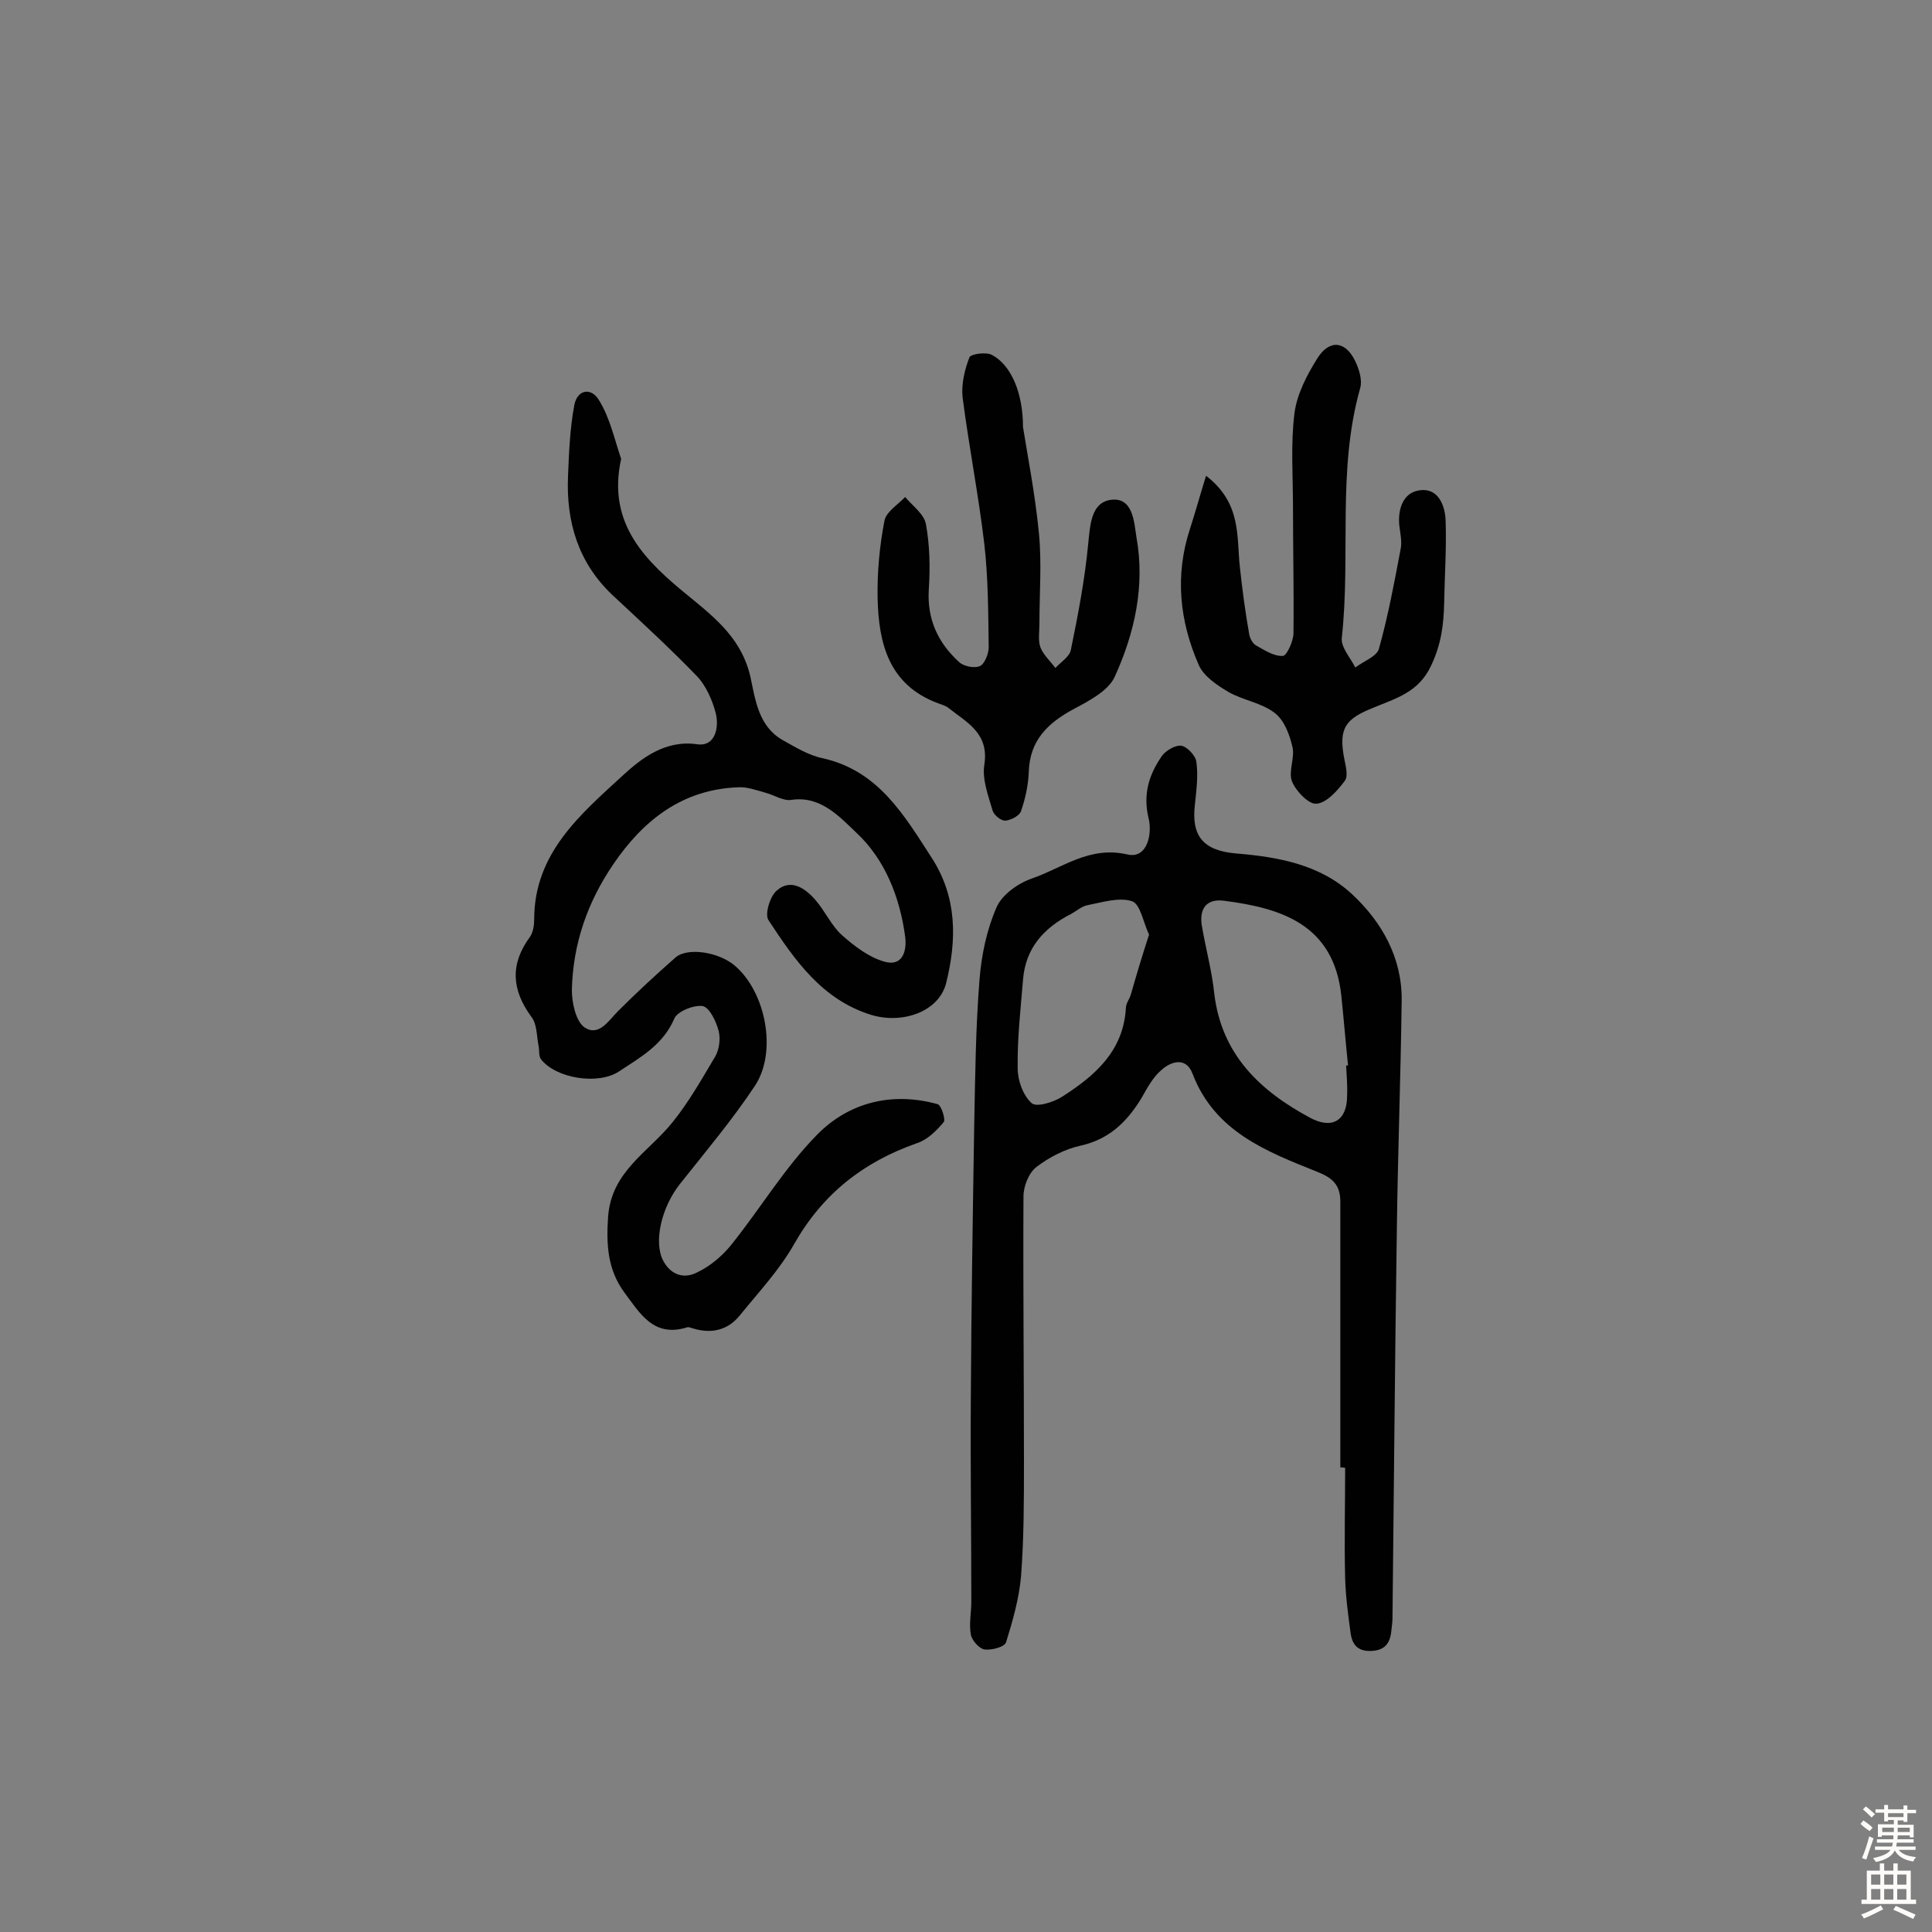
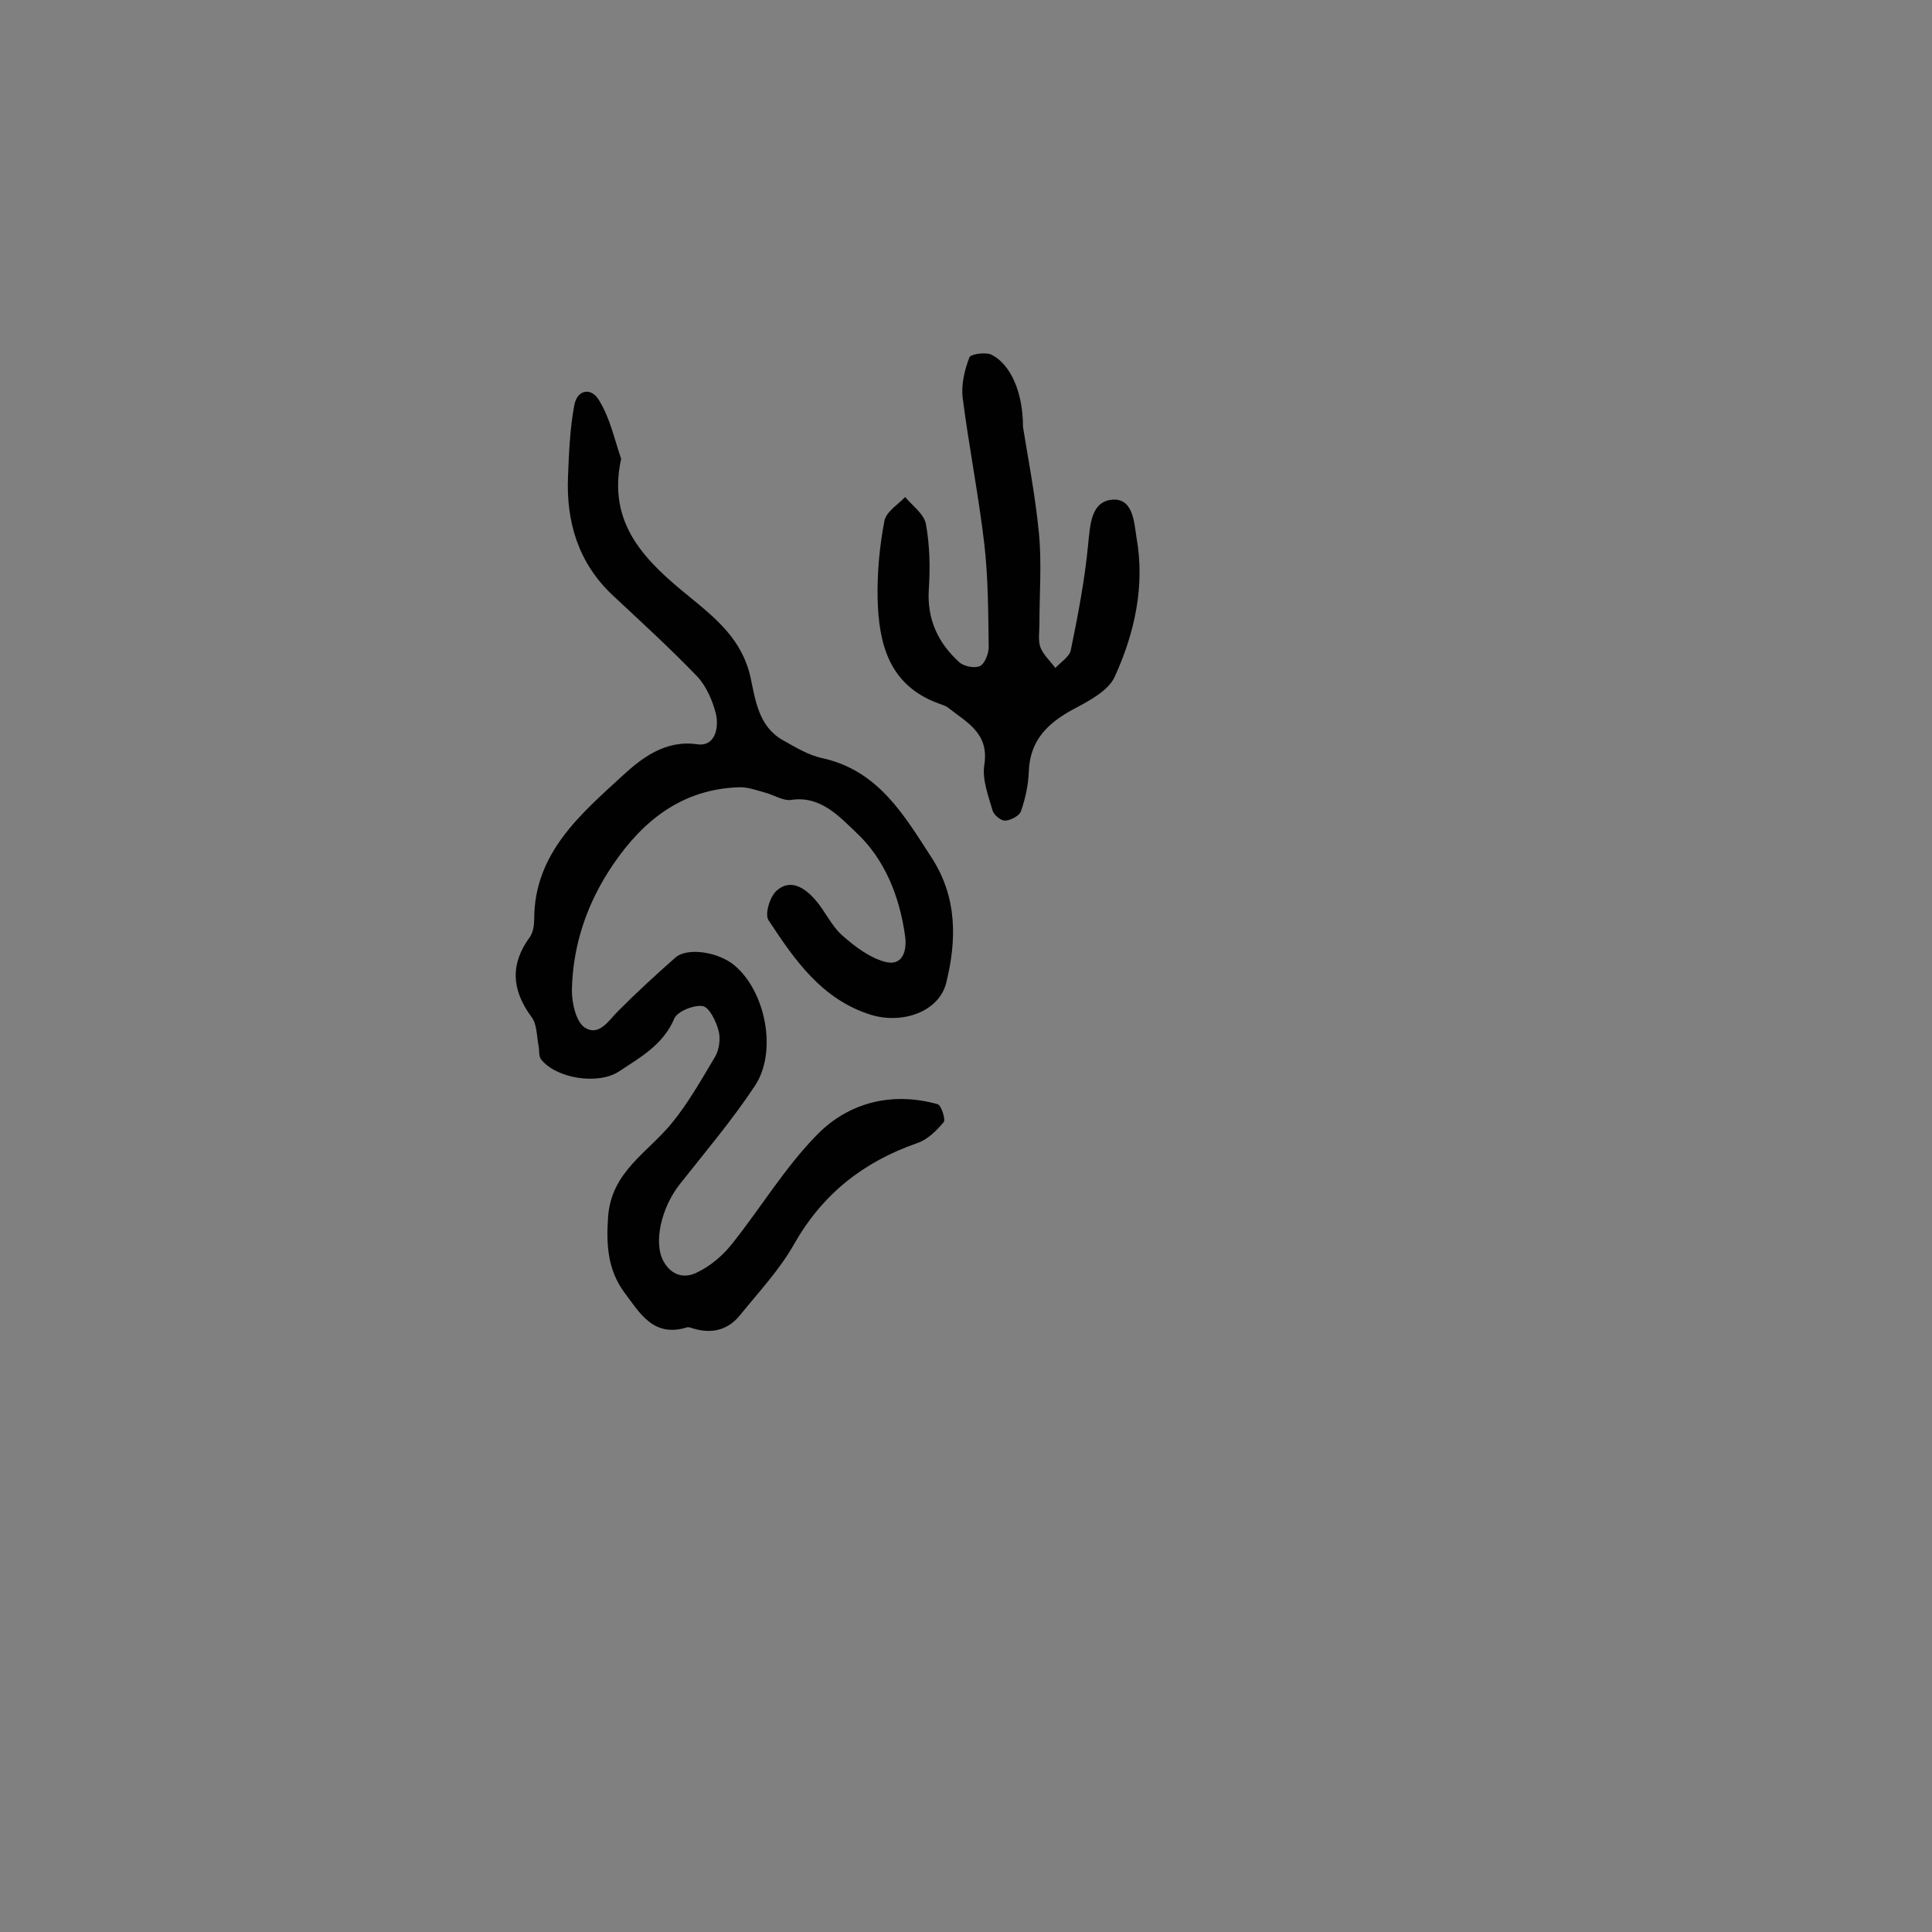
<svg xmlns="http://www.w3.org/2000/svg" enable-background="new 0 0 400 400" viewBox="0 0 400 400">
  <rect x="0" y="0" width="400" height="400" fill="#808080" stroke="none" />
  <g fill="#010102">
-     <path d="m277.5 303.8c0-18.3 0-36.6 0-55 0-3.4-1.5-4.9-4.8-6.2-10.5-4.2-21.2-8.3-25.8-20.3-1.3-3.5-4.4-2.6-6.4-.8-1.8 1.5-3 3.8-4.2 5.9-3 4.9-6.7 8.5-12.6 9.8-3.2.7-6.5 2.4-9.1 4.4-1.6 1.2-2.7 4-2.7 6.1-.1 18.3.1 36.6.1 54.9 0 7.9 0 15.8-.6 23.7-.4 4.6-1.7 9.2-3.1 13.7-.3 1-3 1.7-4.5 1.5-1.1-.2-2.6-1.9-2.8-3.1-.4-2.2.1-4.5.1-6.8 0-14.1-.2-28.2-.1-42.3.1-18.8.4-37.6.7-56.4.2-10 .3-20.1 1.1-30.1.4-5.1 1.5-10.3 3.5-14.9 1.1-2.6 4.4-5 7.3-6 6.4-2.2 11.9-6.8 19.8-5 4.2 1 5.2-4.4 4.4-7.5-1.2-5 .1-9 2.7-12.8.8-1.2 2.9-2.4 4.1-2.2s3 2.1 3.1 3.4c.4 2.8 0 5.8-.3 8.7-.8 6.6 1.7 9.6 8.5 10.2 8.7.7 17.5 2.3 24.1 8.5 6.1 5.7 10.3 13.1 10.2 21.9-.2 15.9-.8 31.7-1 47.6-.4 26.7-.6 53.5-.9 80.2 0 .8-.1 1.6-.2 2.4-.2 2.5-1 4.3-4 4.5s-4.2-1.3-4.5-3.9c-.5-3.7-1-7.4-1.1-11.1-.2-7.6 0-15.3 0-22.9-.6-.1-.8-.1-1-.1zm1.2-83.2h.4c-.5-4.8-.9-9.7-1.4-14.5-1.6-14.8-12.6-18.1-24.2-19.6-3.6-.5-5.2 1.5-4.7 5 .8 4.8 2.1 9.4 2.6 14.2 1.5 12.6 9.4 20.1 19.8 25.7 4.6 2.5 7.7.6 7.7-4.5.1-2.1-.1-4.2-.2-6.3zm-40.8-27.1c-1.2-2.5-1.8-6.3-3.5-6.9-2.7-.9-6.1.2-9.2.8-1.2.2-2.3 1.2-3.4 1.8-5.7 2.9-9.5 7.1-10 13.7-.5 6.1-1.2 12.2-1.1 18.3 0 2.5 1.1 5.6 2.9 7.2 1 .9 4.6-.2 6.4-1.4 6.7-4.3 12.6-9.4 13.1-18.3 0-.9.7-1.8 1-2.7 1.2-4.2 2.4-8.2 3.8-12.5z" />
    <path d="m128.6 95c-3 13.6 5.2 21.3 14.2 28.6 5.5 4.5 10.9 8.9 12.6 16.7 1 4.7 1.7 10.1 6.6 12.9 2.7 1.5 5.4 3.2 8.4 3.8 11.5 2.6 16.8 11.8 22.5 20.6 5.3 8.2 5.2 17 3 25.9-1.5 6-9.1 8.6-15.6 6.6-10.2-3.2-15.8-11.4-21.2-19.6-.8-1.2.3-4.9 1.7-6.1 2.9-2.6 5.9-.5 8 1.9 2 2.3 3.3 5.3 5.5 7.3 2.6 2.3 5.6 4.6 8.8 5.5 3.8 1.1 4.7-2.3 4.3-5.2-1.1-8.2-4.2-16-10.1-21.5-3.3-3.1-7.3-7.7-13.4-6.8-1.7.3-3.6-1-5.5-1.5-1.8-.5-3.7-1.2-5.5-1.1-11.6.4-19.7 6.8-25.9 15.9-5.4 7.9-8.4 16.6-8.6 26.1 0 2.6.8 6.4 2.6 7.7 3 2 5-1.4 7-3.4 3.8-3.8 7.8-7.5 11.9-11.1 2.5-2.1 8.9-1.1 12.2 1.7 6.4 5.4 8.9 17.8 4.2 24.9s-10.2 13.6-15.5 20.3c-3.9 4.9-5.5 12.1-3.5 15.9 1.7 3.2 4.5 3.7 6.9 2.5 2.8-1.3 5.4-3.5 7.3-5.9 6-7.5 11-15.9 17.7-22.7 6.6-6.7 15.5-8.9 24.9-6.3.8.2 1.7 3.2 1.3 3.7-1.5 1.8-3.4 3.7-5.6 4.4-11.1 3.9-19.5 10.5-25.4 20.9-3 5.3-7.3 9.9-11.2 14.7-2.4 3-5.7 3.9-9.5 2.8-.5-.1-1-.4-1.4-.3-7 2.2-9.8-2.9-13.1-7.3-3.4-4.7-3.7-9.8-3.3-15.6.7-9.4 8.3-13.3 13.3-19.5 3.4-4.2 6.1-9 8.9-13.7.8-1.4 1.1-3.6.7-5.2-.5-2-1.9-4.9-3.3-5.2-1.8-.3-5.3 1.1-5.9 2.6-2.3 5.4-7 8-11.4 10.9-4.3 2.9-13.1 1.5-16.2-2.5-.5-.7-.3-1.8-.5-2.8-.4-2-.3-4.5-1.5-6-4.1-5.6-4.4-10.9-.3-16.5.7-1 .9-2.5.9-3.7 0-13.7 9.7-21.8 18.4-29.8 3.7-3.4 8.7-7.4 15.4-6.4 3.7.5 4.5-3.5 3.8-6.4-.7-2.7-2-5.7-3.9-7.7-5.6-5.8-11.6-11.3-17.5-16.8-7.1-6.7-9.6-15.2-9.2-24.6.2-4.9.4-9.9 1.3-14.7.6-3.3 3.6-3.8 5.2-.9 2.2 3.6 3.1 7.9 4.5 12z" />
-     <path d="m249.7 98.5c7.4 5.7 6.3 12.6 7 18.9.5 4.6 1.1 9.2 1.9 13.7.1.9.7 2.1 1.4 2.5 1.8 1 3.7 2.3 5.6 2.2.8 0 2.2-3.1 2.2-4.7.1-8.7-.1-17.4-.1-26.1 0-6.5-.5-13 .3-19.4.5-4 2.6-8 4.8-11.5 2.5-3.9 5.8-3.5 7.8.7.8 1.7 1.5 3.9 1 5.6-4.8 17-1.9 34.5-3.8 51.7-.2 1.9 1.8 4.1 2.8 6.1 1.7-1.3 4.5-2.3 4.9-3.9 1.9-6.8 3.2-13.8 4.5-20.7.3-1.5-.1-3.2-.3-4.9-.3-3.5.9-6.8 4.3-7.2 3.8-.5 5.2 3.2 5.3 6.3.2 5.7-.2 11.3-.3 17-.1 4.5-.6 8.6-2.7 13-2.6 5.6-7.4 6.8-11.9 8.7-5.8 2.3-7.3 4.2-6.1 10.5.3 1.6.9 3.7.1 4.7-1.5 2-3.7 4.5-5.8 4.7-1.6.2-4.3-2.6-5.1-4.6s.6-4.9.1-7.1c-.6-2.6-1.7-5.6-3.7-7.1-2.7-2.1-6.5-2.6-9.5-4.3-2.4-1.4-5.2-3.3-6.2-5.6-4-9.1-5-18.6-1.8-28.3 1.1-3.4 2-6.7 3.3-10.9z" />
    <path d="m211.8 88.4c.9 5.7 2.5 13.8 3.3 22 .6 6.2.1 12.5.1 18.8 0 1.6-.3 3.4.2 4.8.6 1.6 2.1 2.9 3.1 4.3 1.1-1.2 2.9-2.3 3.2-3.7 1.5-7.3 2.9-14.6 3.6-22 .4-3.9.6-8.5 4.6-9.1 4.7-.7 4.9 4.6 5.4 7.8 1.8 10-.4 19.8-4.5 28.8-1.3 2.9-5.3 5-8.5 6.7-5.4 2.9-9.1 6.5-9.3 13-.1 2.7-.7 5.5-1.6 8.1-.3 1-2.1 1.9-3.2 2-.9.1-2.4-1.1-2.7-2.1-.9-3.1-2.2-6.5-1.7-9.5 1-6.5-3.6-8.7-7.4-11.7-.6-.5-1.4-.7-2.2-1-10.2-3.8-12.3-12.4-12.5-21.8-.1-5.3.4-10.7 1.4-15.9.3-1.9 2.8-3.4 4.3-5 1.5 1.8 3.9 3.5 4.3 5.6.8 4.4.9 9 .6 13.5-.4 6.2 1.9 11.1 6.3 15.1 1 .9 3.2 1.3 4.3.8 1-.5 1.8-2.6 1.8-3.9-.1-7.1-.1-14.3-.9-21.3-1.2-10.2-3.2-20.3-4.5-30.4-.3-2.7.4-5.7 1.4-8.3.2-.7 3.5-1.2 4.7-.5 3.8 2 6.4 7.6 6.4 14.9z" />
  </g>
-   <path d="m385.2 377.6.6-.7c.6.4 1.3.9 1.9 1.5l-.6.7c-.8-.5-1.4-1-1.9-1.5zm.3 7.1c.6-1.4 1.1-2.9 1.5-4.5.3.1.6.3.9.4-.5 1.4-1 2.9-1.5 4.4zm.2-10.1.6-.6c.7.5 1.3 1.1 1.9 1.6l-.7.7c-.6-.6-1.2-1.2-1.8-1.7zm8.4-.8h.8v.9h1.8v.7h-1.8v1.8h-.8v-.3h-1.2v.9h3.3v2.6h-.8v-.4h-2.5c0 .3 0 .6-.1.8h3.4v.7h-3.5c0 .3-.1.6-.1.8h4v.7h-3.5c.7.9 1.9 1.3 3.6 1.5-.2.2-.4.5-.6.9-1.9-.3-3.2-1.1-3.8-2.3-.5 1.1-1.8 2-3.9 2.4-.2-.3-.4-.5-.6-.8 1.9-.4 3.1-.9 3.6-1.7h-3.2v-.7h3.5c.1-.2.1-.5.2-.8h-3.3v-.7h3.4c0-.2 0-.5 0-.8h-2.4v.3h-.8v-2.6h3.3v-.9h-1.2v.3h-.8v-1.8h-1.8v-.7h1.8v-.9h.8v.9h3.2zm-4.4 5.5h2.4c0-.3 0-.6 0-.9h-2.4zm1.2-3.1h3.2v-.8h-3.2zm4.4 2.2h-2.4v.9h2.5v-.9z" fill="#fcfbfa" />
-   <path d="m389.2 385.8h.9v1.5h1.9v-1.5h.9v1.5h2.7v6h1.1v.9h-11.3v-.9h1.1v-6h2.7zm.2 8.7.5.8c-1.2.6-2.5 1.3-4 1.9-.2-.3-.3-.6-.6-.8 1.6-.6 3-1.3 4.1-1.9zm-2-4.3h1.9v-2.1h-1.9zm0 3.1h1.9v-2.2h-1.9zm2.7-3.1h1.9v-2.1h-1.9zm0 3.1h1.9v-2.2h-1.9zm2.4 1.3c1.4.6 2.7 1.2 4.1 1.8l-.5.9c-1.5-.7-2.8-1.4-4.1-1.9zm2.2-6.5h-1.9v2.1h1.9zm-1.9 5.2h1.9v-2.2h-1.9z" fill="#fcfbfa" />
</svg>